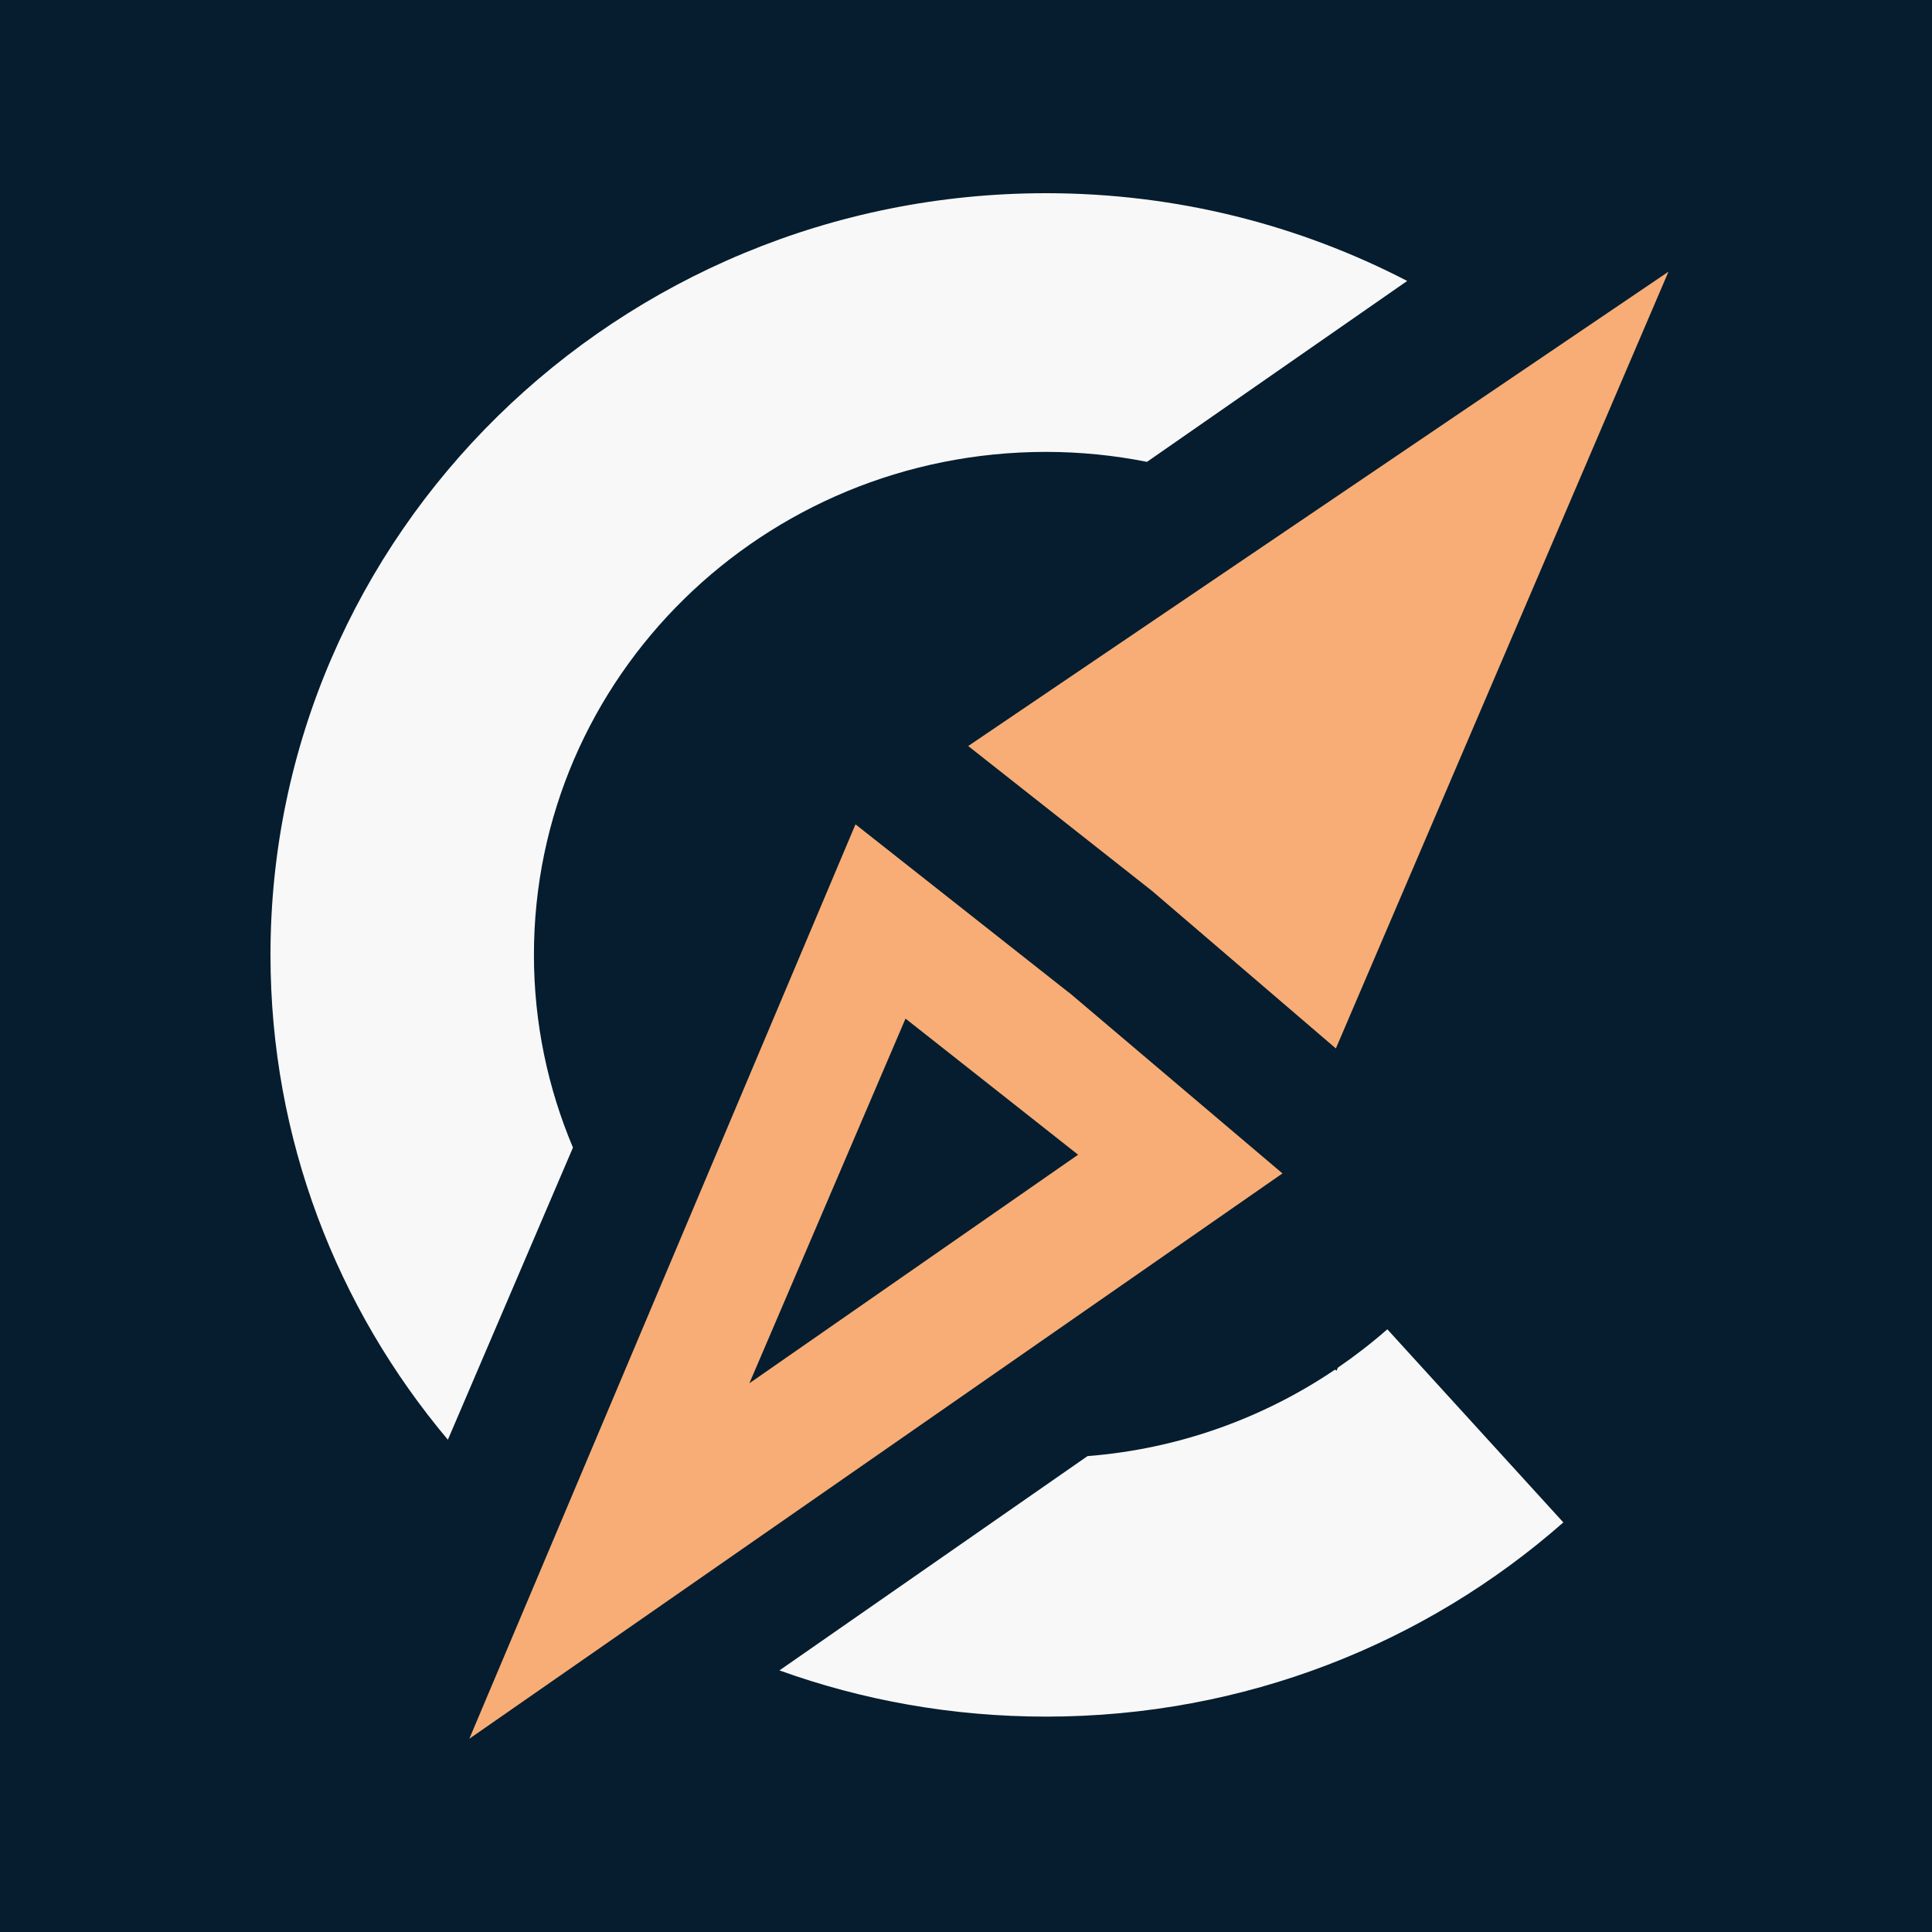
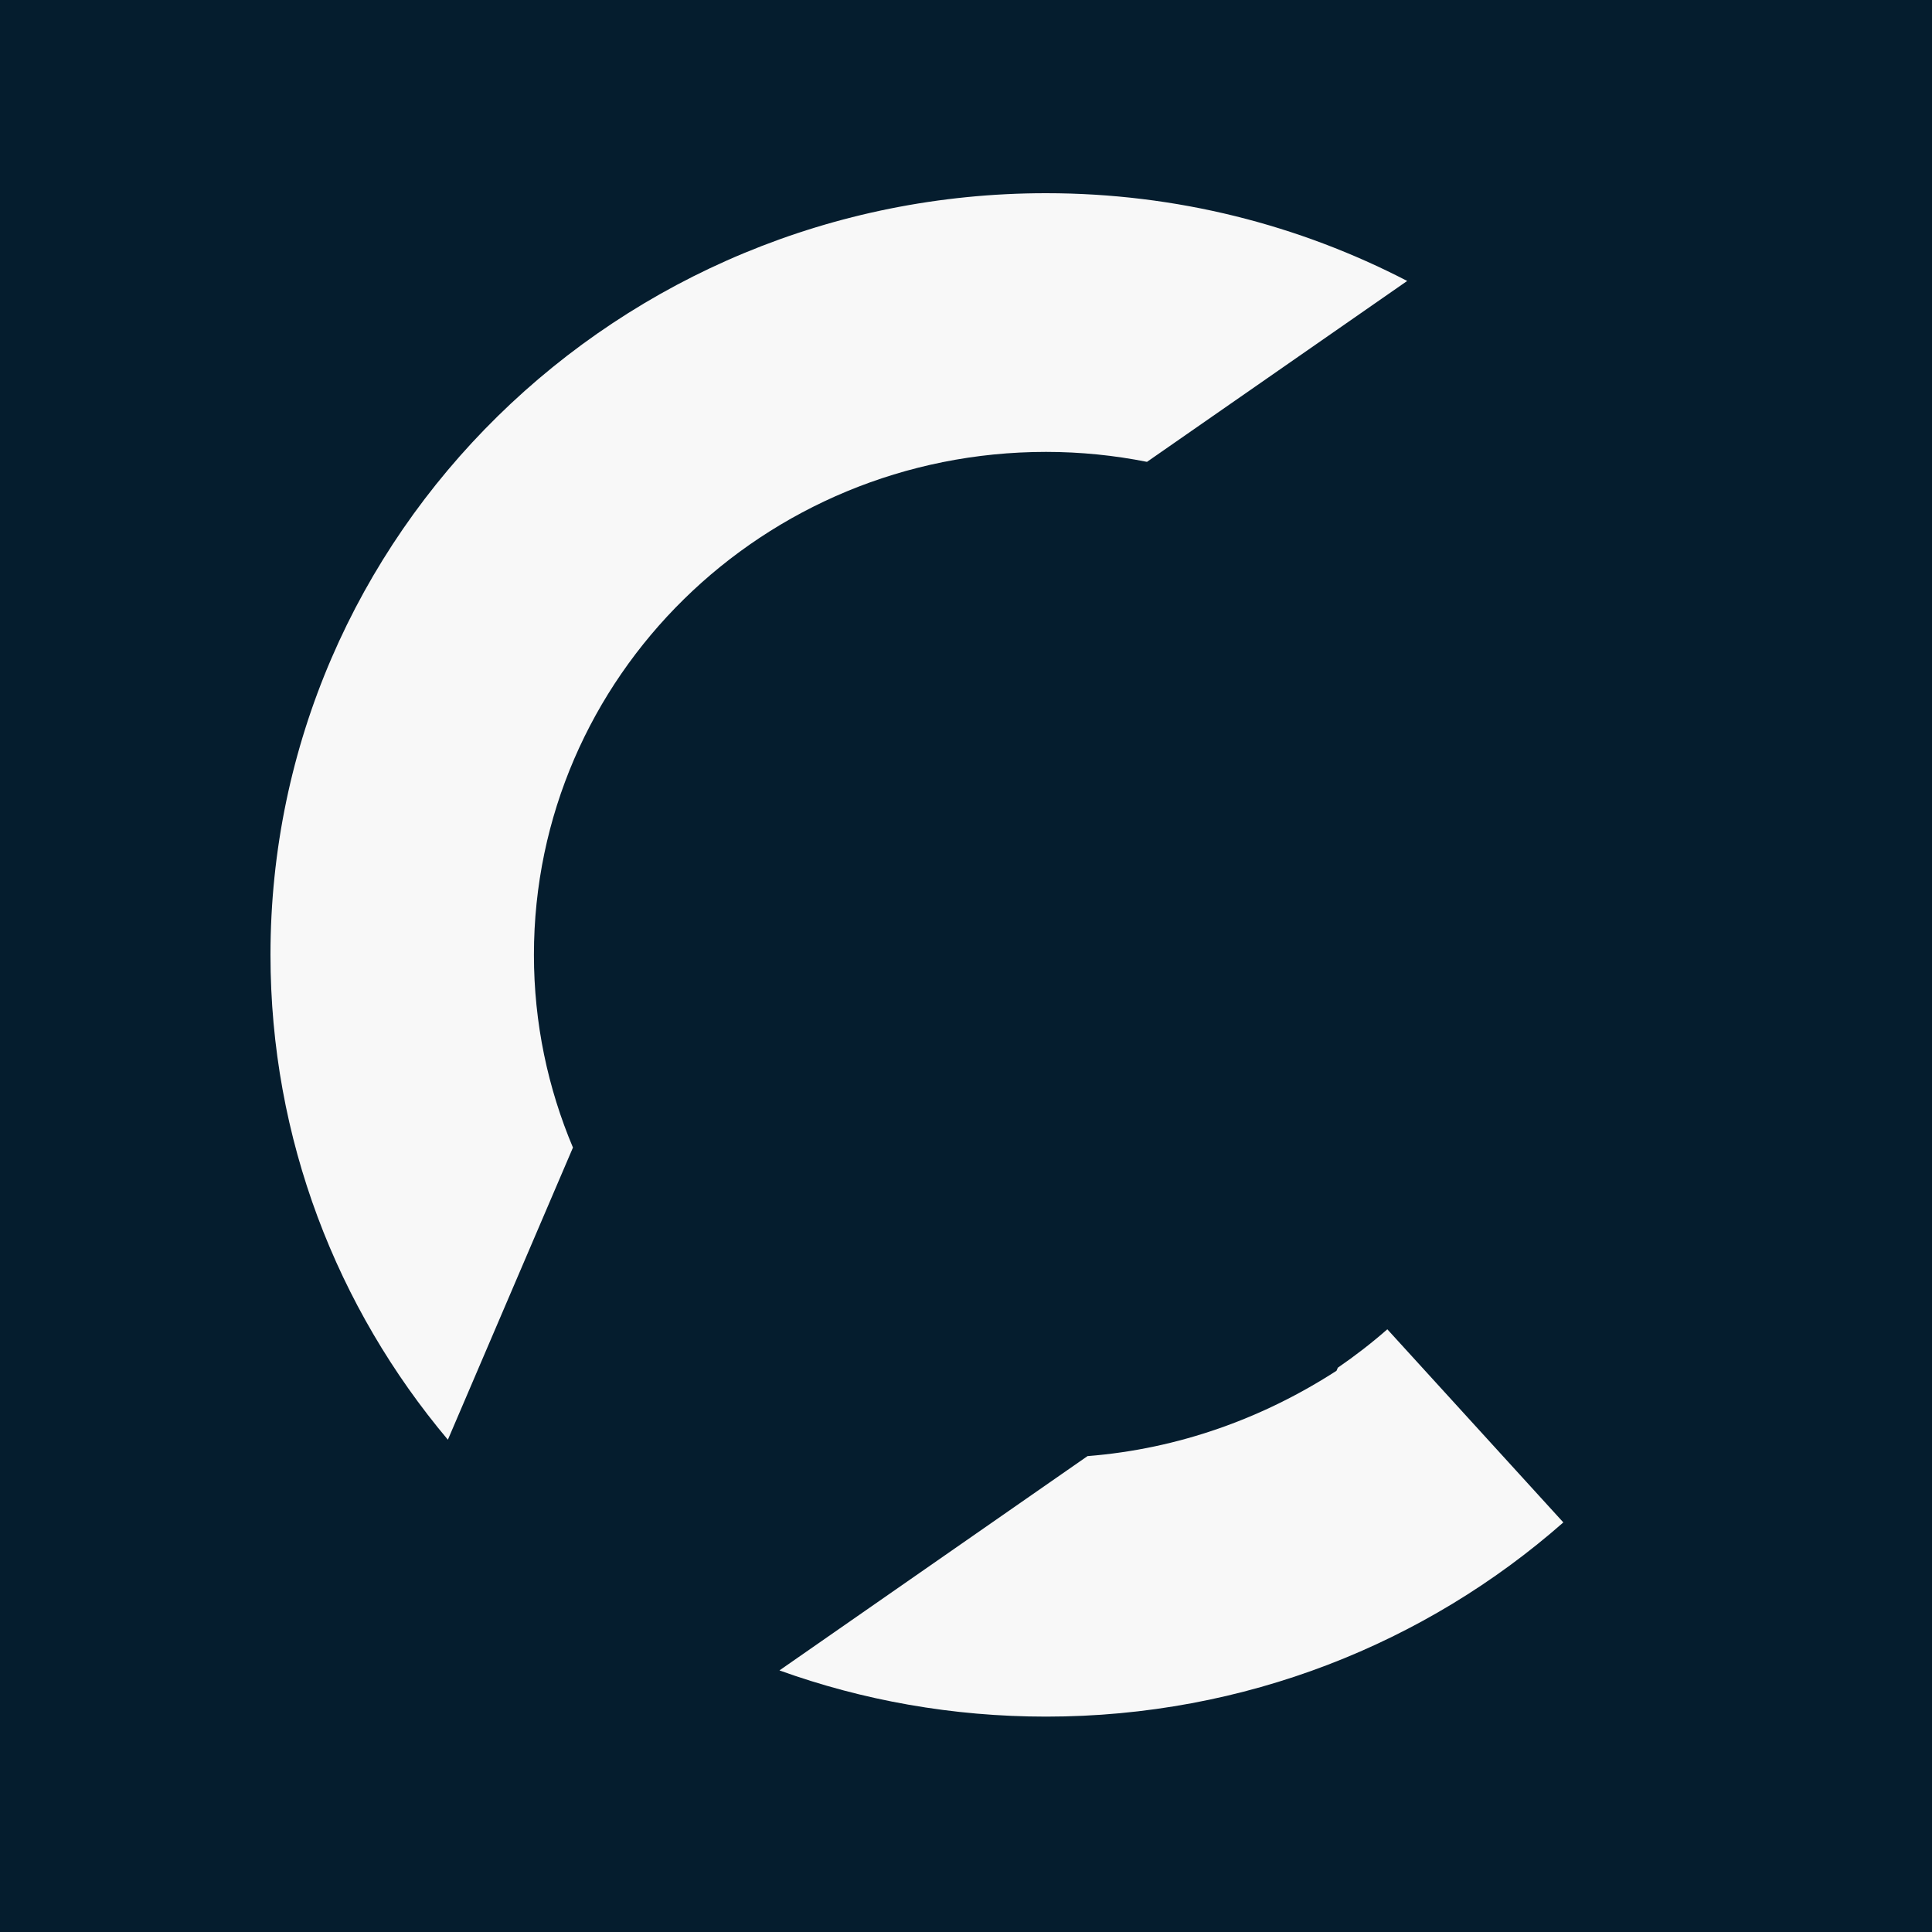
<svg xmlns="http://www.w3.org/2000/svg" width="50" height="50" viewBox="0 0 50 50" fill="none">
  <rect width="50" height="50" fill="#051D2E" />
-   <path d="M25.057 19.307L29.814 23.056L34.572 27.134L43.18 7.031L25.057 19.307Z" fill="#F8AD76" />
-   <path d="M34.624 35.393L34.589 35.475L34.551 35.445C32.701 36.696 30.511 37.498 28.145 37.684L20.172 43.23C22.323 44.005 24.649 44.426 27.073 44.426C32.218 44.426 36.907 42.525 40.459 39.4L35.904 34.402C35.499 34.757 35.072 35.087 34.624 35.395" fill="#F8F8F8" />
+   <path d="M34.624 35.393L34.589 35.475C32.701 36.696 30.511 37.498 28.145 37.684L20.172 43.23C22.323 44.005 24.649 44.426 27.073 44.426C32.218 44.426 36.907 42.525 40.459 39.4L35.904 34.402C35.499 34.757 35.072 35.087 34.624 35.395" fill="#F8F8F8" />
  <path d="M14.829 29.701C14.18 28.164 13.818 26.478 13.818 24.711C13.818 17.522 19.751 11.695 27.072 11.695C27.967 11.695 28.84 11.785 29.684 11.953L36.418 7.271C33.627 5.824 30.45 5 27.072 5C15.987 5 7 13.825 7 24.711C7 29.477 8.724 33.851 11.591 37.26L14.827 29.701H14.829Z" fill="#F8F8F8" />
-   <path d="M27.663 25.688L22.14 21.334L12.146 44.999L33.19 30.368L27.666 25.686L27.663 25.688ZM23.437 26.363L25.669 28.123L27.901 29.884L19.394 35.799L23.434 26.363H23.437Z" fill="#F8AD76" />
</svg>